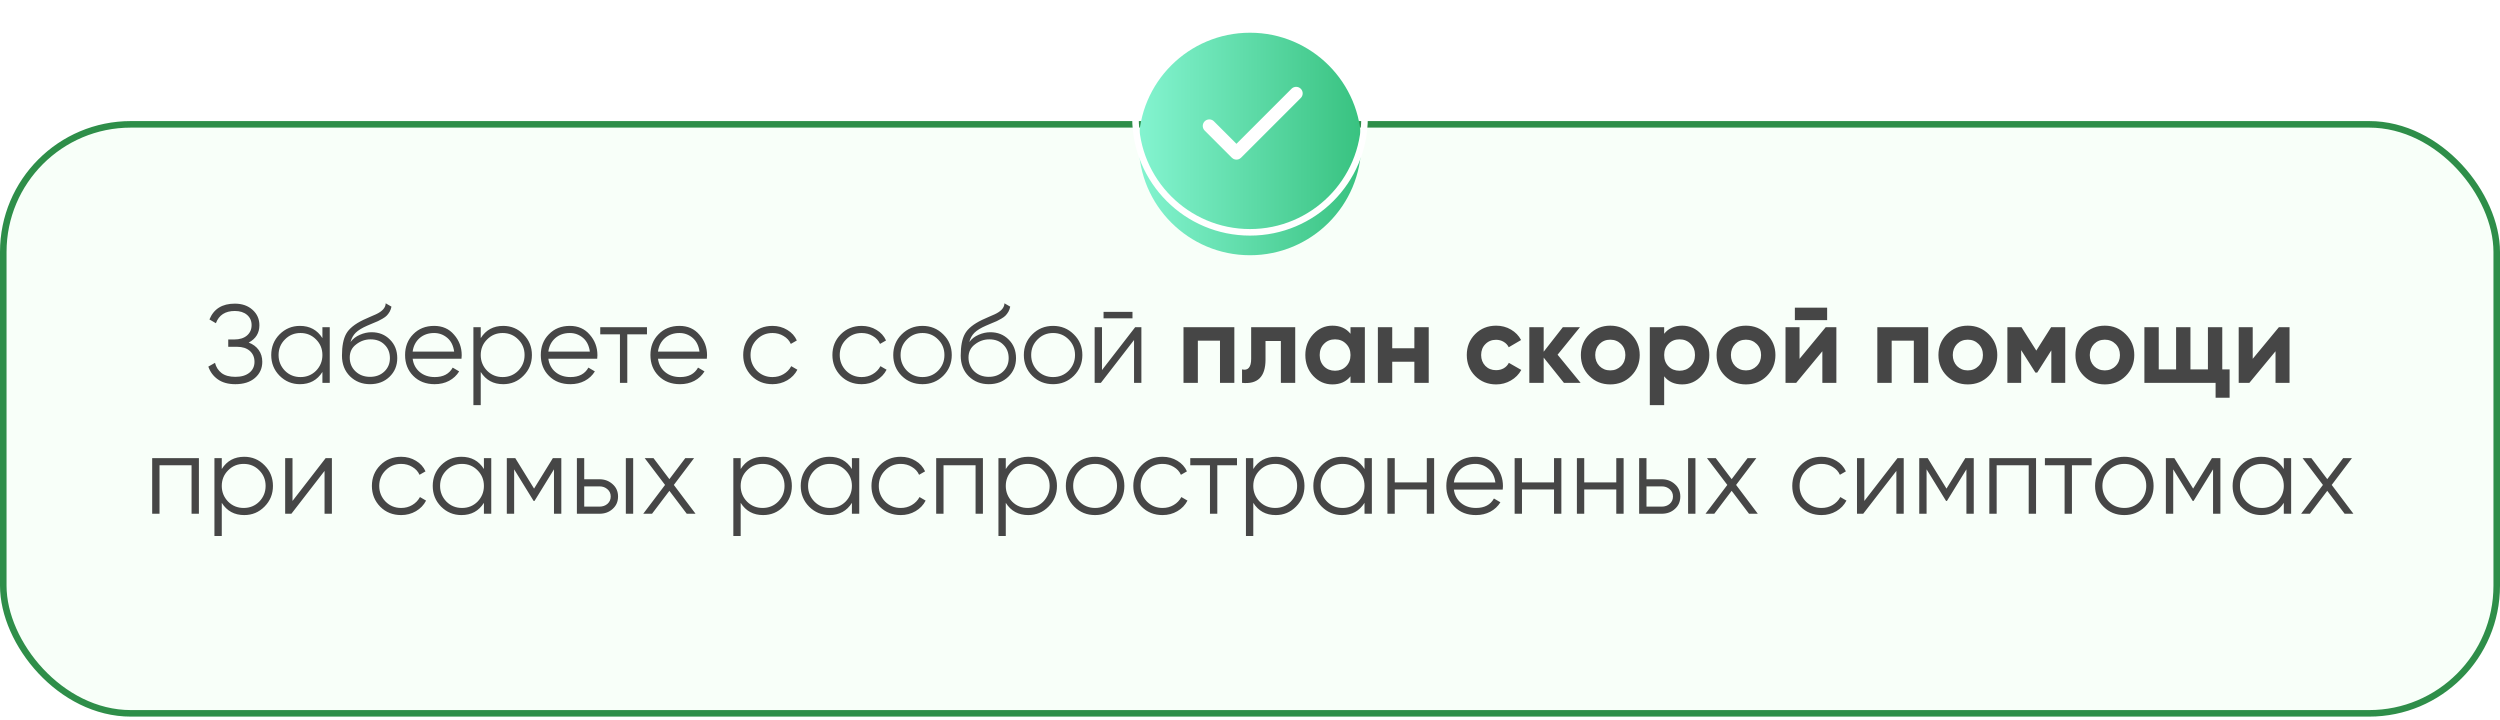
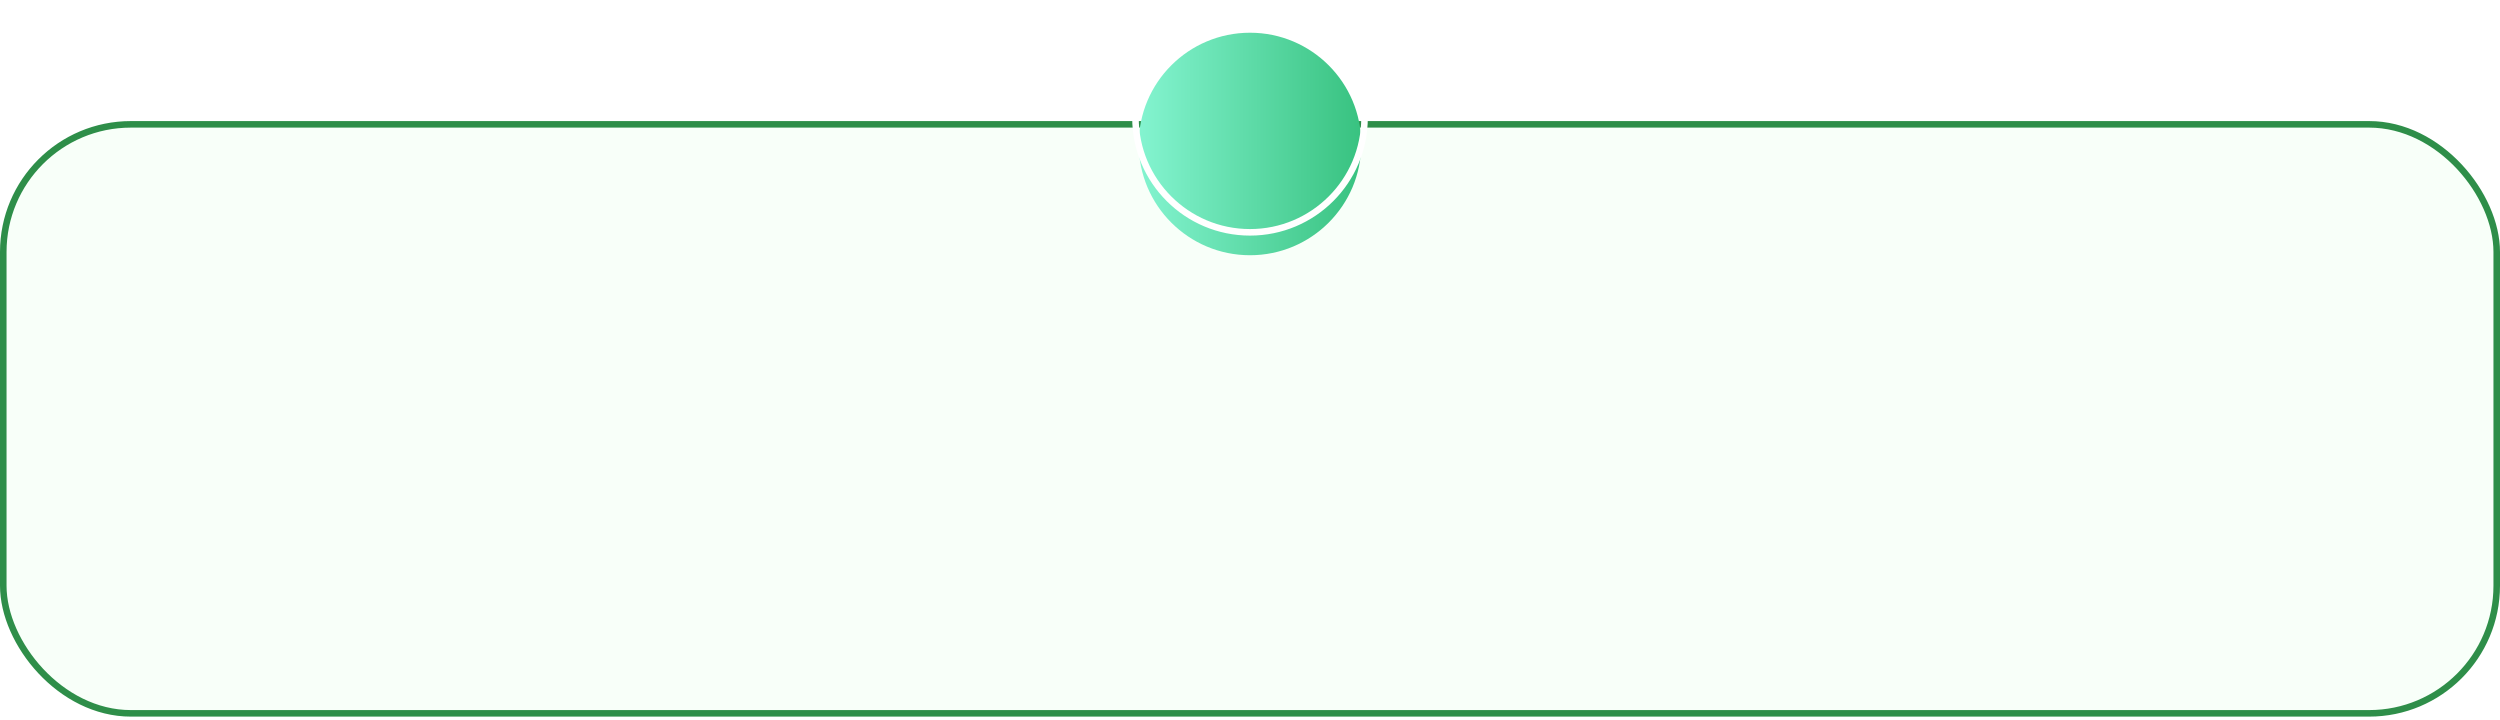
<svg xmlns="http://www.w3.org/2000/svg" width="382" height="110" viewBox="0 0 382 110" fill="none">
  <rect x="0.5" y="19" width="381" height="90" rx="19.5" fill="#F8FFF9" />
  <rect x="0.5" y="19" width="381" height="90" rx="19.5" stroke="#2E8E49" />
-   <path d="M38.003 52.346C38.66 52.595 39.17 52.975 39.533 53.485C39.895 53.995 40.077 54.596 40.077 55.287C40.077 56.284 39.703 57.106 38.955 57.752C38.218 58.387 37.221 58.704 35.963 58.704C34.875 58.704 33.985 58.46 33.294 57.973C32.602 57.486 32.115 56.834 31.832 56.018L32.852 55.44C33.011 56.086 33.345 56.607 33.855 57.004C34.365 57.389 35.068 57.582 35.963 57.582C36.87 57.582 37.584 57.372 38.105 56.953C38.626 56.534 38.887 55.978 38.887 55.287C38.887 54.596 38.649 54.04 38.173 53.621C37.697 53.202 37.051 52.992 36.235 52.992H34.875V51.87H35.81C36.614 51.87 37.255 51.672 37.731 51.275C38.207 50.867 38.445 50.334 38.445 49.677C38.445 49.031 38.212 48.51 37.748 48.113C37.283 47.716 36.66 47.518 35.878 47.518C34.416 47.518 33.453 48.141 32.988 49.388L32.002 48.81C32.659 47.201 33.951 46.396 35.878 46.396C36.989 46.396 37.895 46.713 38.598 47.348C39.289 47.971 39.635 48.753 39.635 49.694C39.635 50.884 39.091 51.768 38.003 52.346ZM49.264 51.666V50H50.386V58.5H49.264V56.834C48.482 58.081 47.337 58.704 45.83 58.704C44.617 58.704 43.581 58.273 42.719 57.412C41.869 56.551 41.444 55.497 41.444 54.25C41.444 53.003 41.869 51.949 42.719 51.088C43.581 50.227 44.617 49.796 45.83 49.796C47.337 49.796 48.482 50.419 49.264 51.666ZM43.535 56.647C44.181 57.293 44.974 57.616 45.915 57.616C46.856 57.616 47.649 57.293 48.295 56.647C48.941 55.978 49.264 55.179 49.264 54.25C49.264 53.309 48.941 52.516 48.295 51.87C47.649 51.213 46.856 50.884 45.915 50.884C44.974 50.884 44.181 51.213 43.535 51.87C42.889 52.516 42.566 53.309 42.566 54.25C42.566 55.179 42.889 55.978 43.535 56.647ZM56.536 58.704C55.323 58.704 54.303 58.302 53.476 57.497C52.66 56.681 52.252 55.627 52.252 54.335C52.252 52.884 52.467 51.774 52.898 51.003C53.328 50.221 54.201 49.513 55.516 48.878C55.935 48.685 56.264 48.538 56.502 48.436C56.898 48.277 57.21 48.141 57.437 48.028C58.423 47.575 58.921 47.014 58.933 46.345L59.817 46.855C59.76 47.138 59.669 47.393 59.545 47.62C59.397 47.869 59.25 48.068 59.103 48.215C58.967 48.362 58.751 48.521 58.457 48.691C58.264 48.804 58.032 48.929 57.76 49.065L56.91 49.422L56.111 49.762C55.329 50.102 54.745 50.459 54.36 50.833C53.986 51.196 53.719 51.672 53.561 52.261C53.923 51.774 54.399 51.405 54.989 51.156C55.578 50.895 56.173 50.765 56.774 50.765C57.907 50.765 58.842 51.139 59.579 51.887C60.327 52.624 60.701 53.57 60.701 54.726C60.701 55.871 60.304 56.823 59.511 57.582C58.729 58.33 57.737 58.704 56.536 58.704ZM54.326 56.749C54.915 57.304 55.652 57.582 56.536 57.582C57.42 57.582 58.145 57.316 58.712 56.783C59.29 56.239 59.579 55.553 59.579 54.726C59.579 53.887 59.307 53.202 58.763 52.669C58.23 52.125 57.516 51.853 56.621 51.853C55.816 51.853 55.085 52.108 54.428 52.618C53.77 53.105 53.442 53.774 53.442 54.624C53.442 55.485 53.736 56.194 54.326 56.749ZM66.334 49.796C67.604 49.796 68.618 50.244 69.377 51.139C70.159 52.023 70.55 53.071 70.55 54.284C70.55 54.341 70.539 54.516 70.516 54.811H63.053C63.167 55.661 63.529 56.341 64.141 56.851C64.753 57.361 65.518 57.616 66.436 57.616C67.728 57.616 68.641 57.134 69.173 56.171L70.159 56.749C69.785 57.361 69.27 57.843 68.612 58.194C67.966 58.534 67.235 58.704 66.419 58.704C65.082 58.704 63.994 58.285 63.155 57.446C62.317 56.607 61.897 55.542 61.897 54.25C61.897 52.969 62.311 51.91 63.138 51.071C63.966 50.221 65.031 49.796 66.334 49.796ZM66.334 50.884C65.45 50.884 64.708 51.145 64.107 51.666C63.518 52.187 63.167 52.873 63.053 53.723H69.394C69.27 52.816 68.924 52.119 68.357 51.632C67.768 51.133 67.094 50.884 66.334 50.884ZM76.891 49.796C78.104 49.796 79.135 50.227 79.985 51.088C80.846 51.949 81.277 53.003 81.277 54.25C81.277 55.497 80.846 56.551 79.985 57.412C79.135 58.273 78.104 58.704 76.891 58.704C75.384 58.704 74.239 58.081 73.457 56.834V61.9H72.335V50H73.457V51.666C74.239 50.419 75.384 49.796 76.891 49.796ZM74.426 56.647C75.072 57.293 75.865 57.616 76.806 57.616C77.747 57.616 78.54 57.293 79.186 56.647C79.832 55.978 80.155 55.179 80.155 54.25C80.155 53.309 79.832 52.516 79.186 51.87C78.54 51.213 77.747 50.884 76.806 50.884C75.865 50.884 75.072 51.213 74.426 51.87C73.78 52.516 73.457 53.309 73.457 54.25C73.457 55.179 73.78 55.978 74.426 56.647ZM87.07 49.796C88.339 49.796 89.353 50.244 90.113 51.139C90.895 52.023 91.286 53.071 91.286 54.284C91.286 54.341 91.274 54.516 91.252 54.811H83.789C83.902 55.661 84.265 56.341 84.877 56.851C85.489 57.361 86.254 57.616 87.172 57.616C88.464 57.616 89.376 57.134 89.909 56.171L90.895 56.749C90.521 57.361 90.005 57.843 89.348 58.194C88.702 58.534 87.971 58.704 87.155 58.704C85.817 58.704 84.729 58.285 83.891 57.446C83.052 56.607 82.633 55.542 82.633 54.25C82.633 52.969 83.046 51.91 83.874 51.071C84.701 50.221 85.766 49.796 87.07 49.796ZM87.07 50.884C86.186 50.884 85.443 51.145 84.843 51.666C84.253 52.187 83.902 52.873 83.789 53.723H90.13C90.005 52.816 89.659 52.119 89.093 51.632C88.503 51.133 87.829 50.884 87.07 50.884ZM91.718 50H98.858V51.088H95.849V58.5H94.727V51.088H91.718V50ZM103.821 49.796C105.09 49.796 106.104 50.244 106.864 51.139C107.646 52.023 108.037 53.071 108.037 54.284C108.037 54.341 108.025 54.516 108.003 54.811H100.54C100.653 55.661 101.016 56.341 101.628 56.851C102.24 57.361 103.005 57.616 103.923 57.616C105.215 57.616 106.127 57.134 106.66 56.171L107.646 56.749C107.272 57.361 106.756 57.843 106.099 58.194C105.453 58.534 104.722 58.704 103.906 58.704C102.568 58.704 101.48 58.285 100.642 57.446C99.803 56.607 99.384 55.542 99.384 54.25C99.384 52.969 99.797 51.91 100.625 51.071C101.452 50.221 102.517 49.796 103.821 49.796ZM103.821 50.884C102.937 50.884 102.194 51.145 101.594 51.666C101.004 52.187 100.653 52.873 100.54 53.723H106.881C106.756 52.816 106.41 52.119 105.844 51.632C105.254 51.133 104.58 50.884 103.821 50.884ZM118.032 58.704C116.752 58.704 115.686 58.279 114.836 57.429C113.986 56.556 113.561 55.497 113.561 54.25C113.561 52.992 113.986 51.938 114.836 51.088C115.686 50.227 116.752 49.796 118.032 49.796C118.871 49.796 119.625 50 120.293 50.408C120.962 50.805 121.449 51.343 121.755 52.023L120.837 52.55C120.611 52.04 120.242 51.638 119.732 51.343C119.234 51.037 118.667 50.884 118.032 50.884C117.092 50.884 116.298 51.213 115.652 51.87C115.006 52.516 114.683 53.309 114.683 54.25C114.683 55.179 115.006 55.978 115.652 56.647C116.298 57.293 117.092 57.616 118.032 57.616C118.656 57.616 119.217 57.469 119.715 57.174C120.225 56.879 120.622 56.471 120.905 55.95L121.84 56.494C121.489 57.174 120.973 57.712 120.293 58.109C119.613 58.506 118.86 58.704 118.032 58.704ZM131.662 58.704C130.382 58.704 129.316 58.279 128.466 57.429C127.616 56.556 127.191 55.497 127.191 54.25C127.191 52.992 127.616 51.938 128.466 51.088C129.316 50.227 130.382 49.796 131.662 49.796C132.501 49.796 133.255 50 133.923 50.408C134.592 50.805 135.079 51.343 135.385 52.023L134.467 52.55C134.241 52.04 133.872 51.638 133.362 51.343C132.864 51.037 132.297 50.884 131.662 50.884C130.722 50.884 129.928 51.213 129.282 51.87C128.636 52.516 128.313 53.309 128.313 54.25C128.313 55.179 128.636 55.978 129.282 56.647C129.928 57.293 130.722 57.616 131.662 57.616C132.286 57.616 132.847 57.469 133.345 57.174C133.855 56.879 134.252 56.471 134.535 55.95L135.47 56.494C135.119 57.174 134.603 57.712 133.923 58.109C133.243 58.506 132.49 58.704 131.662 58.704ZM144.121 57.429C143.248 58.279 142.194 58.704 140.959 58.704C139.701 58.704 138.641 58.279 137.78 57.429C136.919 56.568 136.488 55.508 136.488 54.25C136.488 52.992 136.919 51.938 137.78 51.088C138.641 50.227 139.701 49.796 140.959 49.796C142.206 49.796 143.26 50.227 144.121 51.088C144.994 51.938 145.43 52.992 145.43 54.25C145.43 55.497 144.994 56.556 144.121 57.429ZM138.579 56.647C139.225 57.293 140.018 57.616 140.959 57.616C141.9 57.616 142.693 57.293 143.339 56.647C143.985 55.978 144.308 55.179 144.308 54.25C144.308 53.309 143.985 52.516 143.339 51.87C142.693 51.213 141.9 50.884 140.959 50.884C140.018 50.884 139.225 51.213 138.579 51.87C137.933 52.516 137.61 53.309 137.61 54.25C137.61 55.179 137.933 55.978 138.579 56.647ZM151.082 58.704C149.869 58.704 148.849 58.302 148.022 57.497C147.206 56.681 146.798 55.627 146.798 54.335C146.798 52.884 147.013 51.774 147.444 51.003C147.874 50.221 148.747 49.513 150.062 48.878C150.481 48.685 150.81 48.538 151.048 48.436C151.444 48.277 151.756 48.141 151.983 48.028C152.969 47.575 153.467 47.014 153.479 46.345L154.363 46.855C154.306 47.138 154.215 47.393 154.091 47.62C153.943 47.869 153.796 48.068 153.649 48.215C153.513 48.362 153.297 48.521 153.003 48.691C152.81 48.804 152.578 48.929 152.306 49.065L151.456 49.422L150.657 49.762C149.875 50.102 149.291 50.459 148.906 50.833C148.532 51.196 148.265 51.672 148.107 52.261C148.469 51.774 148.945 51.405 149.535 51.156C150.124 50.895 150.719 50.765 151.32 50.765C152.453 50.765 153.388 51.139 154.125 51.887C154.873 52.624 155.247 53.57 155.247 54.726C155.247 55.871 154.85 56.823 154.057 57.582C153.275 58.33 152.283 58.704 151.082 58.704ZM148.872 56.749C149.461 57.304 150.198 57.582 151.082 57.582C151.966 57.582 152.691 57.316 153.258 56.783C153.836 56.239 154.125 55.553 154.125 54.726C154.125 53.887 153.853 53.202 153.309 52.669C152.776 52.125 152.062 51.853 151.167 51.853C150.362 51.853 149.631 52.108 148.974 52.618C148.316 53.105 147.988 53.774 147.988 54.624C147.988 55.485 148.282 56.194 148.872 56.749ZM164.076 57.429C163.204 58.279 162.15 58.704 160.914 58.704C159.656 58.704 158.597 58.279 157.735 57.429C156.874 56.568 156.443 55.508 156.443 54.25C156.443 52.992 156.874 51.938 157.735 51.088C158.597 50.227 159.656 49.796 160.914 49.796C162.161 49.796 163.215 50.227 164.076 51.088C164.949 51.938 165.385 52.992 165.385 54.25C165.385 55.497 164.949 56.556 164.076 57.429ZM158.534 56.647C159.18 57.293 159.974 57.616 160.914 57.616C161.855 57.616 162.648 57.293 163.294 56.647C163.94 55.978 164.263 55.179 164.263 54.25C164.263 53.309 163.94 52.516 163.294 51.87C162.648 51.213 161.855 50.884 160.914 50.884C159.974 50.884 159.18 51.213 158.534 51.87C157.888 52.516 157.565 53.309 157.565 54.25C157.565 55.179 157.888 55.978 158.534 56.647ZM173.043 48.64H168.623V47.654H173.043V48.64ZM168.385 56.545L173.451 50H174.403V58.5H173.281V51.955L168.215 58.5H167.263V50H168.385V56.545ZM180.838 50H188.607V58.5H186.414V52.057H183.031V58.5H180.838V50ZM191.178 50H197.91V58.5H195.717V52.108H193.371V54.947C193.371 57.565 192.175 58.749 189.784 58.5V56.443C190.237 56.556 190.583 56.477 190.821 56.205C191.059 55.933 191.178 55.474 191.178 54.828V50ZM206.357 51.003V50H208.55V58.5H206.357V57.497C205.7 58.324 204.776 58.738 203.586 58.738C202.453 58.738 201.478 58.307 200.662 57.446C199.857 56.573 199.455 55.508 199.455 54.25C199.455 53.003 199.857 51.944 200.662 51.071C201.478 50.198 202.453 49.762 203.586 49.762C204.776 49.762 205.7 50.176 206.357 51.003ZM202.311 55.984C202.753 56.426 203.314 56.647 203.994 56.647C204.674 56.647 205.235 56.426 205.677 55.984C206.13 55.531 206.357 54.953 206.357 54.25C206.357 53.547 206.13 52.975 205.677 52.533C205.235 52.08 204.674 51.853 203.994 51.853C203.314 51.853 202.753 52.08 202.311 52.533C201.869 52.975 201.648 53.547 201.648 54.25C201.648 54.953 201.869 55.531 202.311 55.984ZM216.115 53.213V50H218.308V58.5H216.115V55.27H212.732V58.5H210.539V50H212.732V53.213H216.115ZM228.613 58.738C227.332 58.738 226.261 58.307 225.4 57.446C224.55 56.585 224.125 55.519 224.125 54.25C224.125 52.981 224.55 51.915 225.4 51.054C226.261 50.193 227.332 49.762 228.613 49.762C229.44 49.762 230.194 49.96 230.874 50.357C231.554 50.754 232.07 51.286 232.421 51.955L230.534 53.06C230.364 52.709 230.103 52.431 229.752 52.227C229.412 52.023 229.027 51.921 228.596 51.921C227.939 51.921 227.395 52.142 226.964 52.584C226.533 53.015 226.318 53.57 226.318 54.25C226.318 54.907 226.533 55.463 226.964 55.916C227.395 56.347 227.939 56.562 228.596 56.562C229.038 56.562 229.429 56.466 229.769 56.273C230.12 56.069 230.381 55.791 230.551 55.44L232.455 56.528C232.081 57.208 231.548 57.746 230.857 58.143C230.177 58.54 229.429 58.738 228.613 58.738ZM237.999 54.199L241.518 58.5H238.968L235.874 54.641V58.5H233.681V50H235.874V53.74L238.798 50H241.416L237.999 54.199ZM249.241 57.446C248.379 58.307 247.314 58.738 246.045 58.738C244.775 58.738 243.71 58.307 242.849 57.446C241.987 56.585 241.557 55.519 241.557 54.25C241.557 52.992 241.987 51.932 242.849 51.071C243.721 50.198 244.787 49.762 246.045 49.762C247.303 49.762 248.368 50.198 249.241 51.071C250.113 51.944 250.55 53.003 250.55 54.25C250.55 55.508 250.113 56.573 249.241 57.446ZM244.396 55.933C244.838 56.375 245.387 56.596 246.045 56.596C246.702 56.596 247.252 56.375 247.694 55.933C248.136 55.491 248.357 54.93 248.357 54.25C248.357 53.57 248.136 53.009 247.694 52.567C247.252 52.125 246.702 51.904 246.045 51.904C245.387 51.904 244.838 52.125 244.396 52.567C243.965 53.02 243.75 53.581 243.75 54.25C243.75 54.919 243.965 55.48 244.396 55.933ZM257.039 49.762C258.184 49.762 259.159 50.198 259.963 51.071C260.779 51.944 261.187 53.003 261.187 54.25C261.187 55.519 260.779 56.585 259.963 57.446C259.17 58.307 258.195 58.738 257.039 58.738C255.849 58.738 254.931 58.324 254.285 57.497V61.9H252.092V50H254.285V51.003C254.931 50.176 255.849 49.762 257.039 49.762ZM254.948 55.984C255.39 56.426 255.951 56.647 256.631 56.647C257.311 56.647 257.872 56.426 258.314 55.984C258.768 55.531 258.994 54.953 258.994 54.25C258.994 53.547 258.768 52.975 258.314 52.533C257.872 52.08 257.311 51.853 256.631 51.853C255.951 51.853 255.39 52.08 254.948 52.533C254.506 52.975 254.285 53.547 254.285 54.25C254.285 54.953 254.506 55.531 254.948 55.984ZM269.976 57.446C269.115 58.307 268.049 58.738 266.78 58.738C265.511 58.738 264.445 58.307 263.584 57.446C262.723 56.585 262.292 55.519 262.292 54.25C262.292 52.992 262.723 51.932 263.584 51.071C264.457 50.198 265.522 49.762 266.78 49.762C268.038 49.762 269.103 50.198 269.976 51.071C270.849 51.944 271.285 53.003 271.285 54.25C271.285 55.508 270.849 56.573 269.976 57.446ZM265.131 55.933C265.573 56.375 266.123 56.596 266.78 56.596C267.437 56.596 267.987 56.375 268.429 55.933C268.871 55.491 269.092 54.93 269.092 54.25C269.092 53.57 268.871 53.009 268.429 52.567C267.987 52.125 267.437 51.904 266.78 51.904C266.123 51.904 265.573 52.125 265.131 52.567C264.7 53.02 264.485 53.581 264.485 54.25C264.485 54.919 264.7 55.48 265.131 55.933ZM279.186 48.912H274.256V47.008H279.186V48.912ZM274.97 54.828L278.965 50H280.597V58.5H278.455V53.672L274.46 58.5H272.828V50H274.97V54.828ZM286.856 50H294.625V58.5H292.432V52.057H289.049V58.5H286.856V50ZM303.876 57.446C303.015 58.307 301.95 58.738 300.68 58.738C299.411 58.738 298.346 58.307 297.484 57.446C296.623 56.585 296.192 55.519 296.192 54.25C296.192 52.992 296.623 51.932 297.484 51.071C298.357 50.198 299.422 49.762 300.68 49.762C301.938 49.762 303.004 50.198 303.876 51.071C304.749 51.944 305.185 53.003 305.185 54.25C305.185 55.508 304.749 56.573 303.876 57.446ZM299.031 55.933C299.473 56.375 300.023 56.596 300.68 56.596C301.338 56.596 301.887 56.375 302.329 55.933C302.771 55.491 302.992 54.93 302.992 54.25C302.992 53.57 302.771 53.009 302.329 52.567C301.887 52.125 301.338 51.904 300.68 51.904C300.023 51.904 299.473 52.125 299.031 52.567C298.601 53.02 298.385 53.581 298.385 54.25C298.385 54.919 298.601 55.48 299.031 55.933ZM313.409 50H315.568V58.5H313.443V53.536L311.284 56.936H311.012L308.836 53.502V58.5H306.728V50H308.887L311.148 53.57L313.409 50ZM324.811 57.446C323.95 58.307 322.884 58.738 321.615 58.738C320.346 58.738 319.28 58.307 318.419 57.446C317.558 56.585 317.127 55.519 317.127 54.25C317.127 52.992 317.558 51.932 318.419 51.071C319.292 50.198 320.357 49.762 321.615 49.762C322.873 49.762 323.938 50.198 324.811 51.071C325.684 51.944 326.12 53.003 326.12 54.25C326.12 55.508 325.684 56.573 324.811 57.446ZM319.966 55.933C320.408 56.375 320.958 56.596 321.615 56.596C322.272 56.596 322.822 56.375 323.264 55.933C323.706 55.491 323.927 54.93 323.927 54.25C323.927 53.57 323.706 53.009 323.264 52.567C322.822 52.125 322.272 51.904 321.615 51.904C320.958 51.904 320.408 52.125 319.966 52.567C319.535 53.02 319.32 53.581 319.32 54.25C319.32 54.919 319.535 55.48 319.966 55.933ZM339.563 50V56.443H340.685V60.778H338.543V58.5H327.663V50H329.856V56.443H332.508V50H334.701V56.443H337.37V50H339.563ZM344.215 54.828L348.21 50H349.842V58.5H347.7V53.672L343.705 58.5H342.073V50H344.215V54.828ZM23.253 70H30.392V78.5H29.27V71.088H24.375V78.5H23.253V70ZM37.321 69.796C38.534 69.796 39.565 70.227 40.415 71.088C41.276 71.949 41.707 73.003 41.707 74.25C41.707 75.497 41.276 76.551 40.415 77.412C39.565 78.273 38.534 78.704 37.321 78.704C35.814 78.704 34.669 78.081 33.887 76.834V81.9H32.765V70H33.887V71.666C34.669 70.419 35.814 69.796 37.321 69.796ZM34.856 76.647C35.502 77.293 36.295 77.616 37.236 77.616C38.177 77.616 38.97 77.293 39.616 76.647C40.262 75.978 40.585 75.179 40.585 74.25C40.585 73.309 40.262 72.516 39.616 71.87C38.97 71.213 38.177 70.884 37.236 70.884C36.295 70.884 35.502 71.213 34.856 71.87C34.21 72.516 33.887 73.309 33.887 74.25C33.887 75.179 34.21 75.978 34.856 76.647ZM44.695 76.545L49.761 70H50.713V78.5H49.591V71.955L44.525 78.5H43.573V70H44.695V76.545ZM61.297 78.704C60.016 78.704 58.95 78.279 58.1 77.429C57.251 76.556 56.825 75.497 56.825 74.25C56.825 72.992 57.251 71.938 58.1 71.088C58.95 70.227 60.016 69.796 61.297 69.796C62.135 69.796 62.889 70 63.557 70.408C64.226 70.805 64.713 71.343 65.019 72.023L64.102 72.55C63.875 72.04 63.507 71.638 62.996 71.343C62.498 71.037 61.931 70.884 61.297 70.884C60.356 70.884 59.562 71.213 58.916 71.87C58.27 72.516 57.947 73.309 57.947 74.25C57.947 75.179 58.27 75.978 58.916 76.647C59.562 77.293 60.356 77.616 61.297 77.616C61.92 77.616 62.481 77.469 62.98 77.174C63.489 76.879 63.886 76.471 64.169 75.95L65.105 76.494C64.753 77.174 64.237 77.712 63.557 78.109C62.877 78.506 62.124 78.704 61.297 78.704ZM73.942 71.666V70H75.064V78.5H73.942V76.834C73.16 78.081 72.016 78.704 70.508 78.704C69.296 78.704 68.259 78.273 67.397 77.412C66.547 76.551 66.122 75.497 66.122 74.25C66.122 73.003 66.547 71.949 67.397 71.088C68.259 70.227 69.296 69.796 70.508 69.796C72.016 69.796 73.16 70.419 73.942 71.666ZM68.213 76.647C68.859 77.293 69.653 77.616 70.593 77.616C71.534 77.616 72.327 77.293 72.973 76.647C73.619 75.978 73.942 75.179 73.942 74.25C73.942 73.309 73.619 72.516 72.973 71.87C72.327 71.213 71.534 70.884 70.593 70.884C69.653 70.884 68.859 71.213 68.213 71.87C67.567 72.516 67.244 73.309 67.244 74.25C67.244 75.179 67.567 75.978 68.213 76.647ZM84.478 70H85.77V78.5H84.648V71.717L81.673 76.545H81.537L78.562 71.717V78.5H77.44V70H78.732L81.605 74.658L84.478 70ZM89.27 73.23H91.599C92.381 73.23 93.05 73.479 93.605 73.978C94.16 74.465 94.438 75.094 94.438 75.865C94.438 76.647 94.16 77.282 93.605 77.769C93.072 78.256 92.404 78.5 91.599 78.5H88.148V70H89.27V73.23ZM95.628 78.5V70H96.75V78.5H95.628ZM89.27 77.412H91.599C92.086 77.412 92.494 77.27 92.823 76.987C93.152 76.692 93.316 76.318 93.316 75.865C93.316 75.412 93.152 75.043 92.823 74.76C92.494 74.465 92.086 74.318 91.599 74.318H89.27V77.412ZM102.963 74.097L106.278 78.5H104.935L102.283 74.998L99.631 78.5H98.288L101.62 74.097L98.509 70H99.852L102.283 73.213L104.714 70H106.057L102.963 74.097ZM116.61 69.796C117.823 69.796 118.854 70.227 119.704 71.088C120.566 71.949 120.996 73.003 120.996 74.25C120.996 75.497 120.566 76.551 119.704 77.412C118.854 78.273 117.823 78.704 116.61 78.704C115.103 78.704 113.958 78.081 113.176 76.834V81.9H112.054V70H113.176V71.666C113.958 70.419 115.103 69.796 116.61 69.796ZM114.145 76.647C114.791 77.293 115.585 77.616 116.525 77.616C117.466 77.616 118.259 77.293 118.905 76.647C119.551 75.978 119.874 75.179 119.874 74.25C119.874 73.309 119.551 72.516 118.905 71.87C118.259 71.213 117.466 70.884 116.525 70.884C115.585 70.884 114.791 71.213 114.145 71.87C113.499 72.516 113.176 73.309 113.176 74.25C113.176 75.179 113.499 75.978 114.145 76.647ZM130.172 71.666V70H131.294V78.5H130.172V76.834C129.39 78.081 128.245 78.704 126.738 78.704C125.525 78.704 124.488 78.273 123.627 77.412C122.777 76.551 122.352 75.497 122.352 74.25C122.352 73.003 122.777 71.949 123.627 71.088C124.488 70.227 125.525 69.796 126.738 69.796C128.245 69.796 129.39 70.419 130.172 71.666ZM124.443 76.647C125.089 77.293 125.882 77.616 126.823 77.616C127.764 77.616 128.557 77.293 129.203 76.647C129.849 75.978 130.172 75.179 130.172 74.25C130.172 73.309 129.849 72.516 129.203 71.87C128.557 71.213 127.764 70.884 126.823 70.884C125.882 70.884 125.089 71.213 124.443 71.87C123.797 72.516 123.474 73.309 123.474 74.25C123.474 75.179 123.797 75.978 124.443 76.647ZM137.63 78.704C136.35 78.704 135.284 78.279 134.434 77.429C133.584 76.556 133.159 75.497 133.159 74.25C133.159 72.992 133.584 71.938 134.434 71.088C135.284 70.227 136.35 69.796 137.63 69.796C138.469 69.796 139.223 70 139.891 70.408C140.56 70.805 141.047 71.343 141.353 72.023L140.435 72.55C140.209 72.04 139.84 71.638 139.33 71.343C138.832 71.037 138.265 70.884 137.63 70.884C136.69 70.884 135.896 71.213 135.25 71.87C134.604 72.516 134.281 73.309 134.281 74.25C134.281 75.179 134.604 75.978 135.25 76.647C135.896 77.293 136.69 77.616 137.63 77.616C138.254 77.616 138.815 77.469 139.313 77.174C139.823 76.879 140.22 76.471 140.503 75.95L141.438 76.494C141.087 77.174 140.571 77.712 139.891 78.109C139.211 78.506 138.458 78.704 137.63 78.704ZM143.049 70H150.189V78.5H149.067V71.088H144.171V78.5H143.049V70ZM157.118 69.796C158.331 69.796 159.362 70.227 160.212 71.088C161.073 71.949 161.504 73.003 161.504 74.25C161.504 75.497 161.073 76.551 160.212 77.412C159.362 78.273 158.331 78.704 157.118 78.704C155.611 78.704 154.466 78.081 153.684 76.834V81.9H152.562V70H153.684V71.666C154.466 70.419 155.611 69.796 157.118 69.796ZM154.653 76.647C155.299 77.293 156.092 77.616 157.033 77.616C157.974 77.616 158.767 77.293 159.413 76.647C160.059 75.978 160.382 75.179 160.382 74.25C160.382 73.309 160.059 72.516 159.413 71.87C158.767 71.213 157.974 70.884 157.033 70.884C156.092 70.884 155.299 71.213 154.653 71.87C154.007 72.516 153.684 73.309 153.684 74.25C153.684 75.179 154.007 75.978 154.653 76.647ZM170.493 77.429C169.62 78.279 168.566 78.704 167.331 78.704C166.073 78.704 165.013 78.279 164.152 77.429C163.29 76.568 162.86 75.508 162.86 74.25C162.86 72.992 163.29 71.938 164.152 71.088C165.013 70.227 166.073 69.796 167.331 69.796C168.577 69.796 169.631 70.227 170.493 71.088C171.365 71.938 171.802 72.992 171.802 74.25C171.802 75.497 171.365 76.556 170.493 77.429ZM164.951 76.647C165.597 77.293 166.39 77.616 167.331 77.616C168.271 77.616 169.065 77.293 169.711 76.647C170.357 75.978 170.68 75.179 170.68 74.25C170.68 73.309 170.357 72.516 169.711 71.87C169.065 71.213 168.271 70.884 167.331 70.884C166.39 70.884 165.597 71.213 164.951 71.87C164.305 72.516 163.982 73.309 163.982 74.25C163.982 75.179 164.305 75.978 164.951 76.647ZM177.64 78.704C176.36 78.704 175.294 78.279 174.444 77.429C173.594 76.556 173.169 75.497 173.169 74.25C173.169 72.992 173.594 71.938 174.444 71.088C175.294 70.227 176.36 69.796 177.64 69.796C178.479 69.796 179.233 70 179.901 70.408C180.57 70.805 181.057 71.343 181.363 72.023L180.445 72.55C180.219 72.04 179.85 71.638 179.34 71.343C178.842 71.037 178.275 70.884 177.64 70.884C176.7 70.884 175.906 71.213 175.26 71.87C174.614 72.516 174.291 73.309 174.291 74.25C174.291 75.179 174.614 75.978 175.26 76.647C175.906 77.293 176.7 77.616 177.64 77.616C178.264 77.616 178.825 77.469 179.323 77.174C179.833 76.879 180.23 76.471 180.513 75.95L181.448 76.494C181.097 77.174 180.581 77.712 179.901 78.109C179.221 78.506 178.468 78.704 177.64 78.704ZM181.873 70H189.013V71.088H186.004V78.5H184.882V71.088H181.873V70ZM194.936 69.796C196.149 69.796 197.18 70.227 198.03 71.088C198.892 71.949 199.322 73.003 199.322 74.25C199.322 75.497 198.892 76.551 198.03 77.412C197.18 78.273 196.149 78.704 194.936 78.704C193.429 78.704 192.284 78.081 191.502 76.834V81.9H190.38V70H191.502V71.666C192.284 70.419 193.429 69.796 194.936 69.796ZM192.471 76.647C193.117 77.293 193.911 77.616 194.851 77.616C195.792 77.616 196.585 77.293 197.231 76.647C197.877 75.978 198.2 75.179 198.2 74.25C198.2 73.309 197.877 72.516 197.231 71.87C196.585 71.213 195.792 70.884 194.851 70.884C193.911 70.884 193.117 71.213 192.471 71.87C191.825 72.516 191.502 73.309 191.502 74.25C191.502 75.179 191.825 75.978 192.471 76.647ZM208.498 71.666V70H209.62V78.5H208.498V76.834C207.716 78.081 206.571 78.704 205.064 78.704C203.851 78.704 202.814 78.273 201.953 77.412C201.103 76.551 200.678 75.497 200.678 74.25C200.678 73.003 201.103 71.949 201.953 71.088C202.814 70.227 203.851 69.796 205.064 69.796C206.571 69.796 207.716 70.419 208.498 71.666ZM202.769 76.647C203.415 77.293 204.208 77.616 205.149 77.616C206.09 77.616 206.883 77.293 207.529 76.647C208.175 75.978 208.498 75.179 208.498 74.25C208.498 73.309 208.175 72.516 207.529 71.87C206.883 71.213 206.09 70.884 205.149 70.884C204.208 70.884 203.415 71.213 202.769 71.87C202.123 72.516 201.8 73.309 201.8 74.25C201.8 75.179 202.123 75.978 202.769 76.647ZM218.014 73.706V70H219.136V78.5H218.014V74.794H213.118V78.5H211.996V70H213.118V73.706H218.014ZM225.435 69.796C226.705 69.796 227.719 70.244 228.478 71.139C229.26 72.023 229.651 73.071 229.651 74.284C229.651 74.341 229.64 74.516 229.617 74.811H222.154C222.268 75.661 222.63 76.341 223.242 76.851C223.854 77.361 224.619 77.616 225.537 77.616C226.829 77.616 227.742 77.134 228.274 76.171L229.26 76.749C228.886 77.361 228.371 77.843 227.713 78.194C227.067 78.534 226.336 78.704 225.52 78.704C224.183 78.704 223.095 78.285 222.256 77.446C221.418 76.607 220.998 75.542 220.998 74.25C220.998 72.969 221.412 71.91 222.239 71.071C223.067 70.221 224.132 69.796 225.435 69.796ZM225.435 70.884C224.551 70.884 223.809 71.145 223.208 71.666C222.619 72.187 222.268 72.873 222.154 73.723H228.495C228.371 72.816 228.025 72.119 227.458 71.632C226.869 71.133 226.195 70.884 225.435 70.884ZM237.454 73.706V70H238.576V78.5H237.454V74.794H232.558V78.5H231.436V70H232.558V73.706H237.454ZM246.967 73.706V70H248.089V78.5H246.967V74.794H242.071V78.5H240.949V70H242.071V73.706H246.967ZM251.583 73.23H253.912C254.694 73.23 255.363 73.479 255.918 73.978C256.474 74.465 256.751 75.094 256.751 75.865C256.751 76.647 256.474 77.282 255.918 77.769C255.386 78.256 254.717 78.5 253.912 78.5H250.461V70H251.583V73.23ZM257.941 78.5V70H259.063V78.5H257.941ZM251.583 77.412H253.912C254.4 77.412 254.808 77.27 255.136 76.987C255.465 76.692 255.629 76.318 255.629 75.865C255.629 75.412 255.465 75.043 255.136 74.76C254.808 74.465 254.4 74.318 253.912 74.318H251.583V77.412ZM265.277 74.097L268.592 78.5H267.249L264.597 74.998L261.945 78.5H260.602L263.934 74.097L260.823 70H262.166L264.597 73.213L267.028 70H268.371L265.277 74.097ZM278.329 78.704C277.048 78.704 275.983 78.279 275.133 77.429C274.283 76.556 273.858 75.497 273.858 74.25C273.858 72.992 274.283 71.938 275.133 71.088C275.983 70.227 277.048 69.796 278.329 69.796C279.167 69.796 279.921 70 280.59 70.408C281.258 70.805 281.746 71.343 282.052 72.023L281.134 72.55C280.907 72.04 280.539 71.638 280.029 71.343C279.53 71.037 278.963 70.884 278.329 70.884C277.388 70.884 276.595 71.213 275.949 71.87C275.303 72.516 274.98 73.309 274.98 74.25C274.98 75.179 275.303 75.978 275.949 76.647C276.595 77.293 277.388 77.616 278.329 77.616C278.952 77.616 279.513 77.469 280.012 77.174C280.522 76.879 280.918 76.471 281.202 75.95L282.137 76.494C281.785 77.174 281.27 77.712 280.59 78.109C279.91 78.506 279.156 78.704 278.329 78.704ZM284.87 76.545L289.936 70H290.888V78.5H289.766V71.955L284.7 78.5H283.748V70H284.87V76.545ZM300.298 70H301.59V78.5H300.468V71.717L297.493 76.545H297.357L294.382 71.717V78.5H293.26V70H294.552L297.425 74.658L300.298 70ZM303.968 70H311.108V78.5H309.986V71.088H305.09V78.5H303.968V70ZM312.461 70H319.601V71.088H316.592V78.5H315.47V71.088H312.461V70ZM327.759 77.429C326.887 78.279 325.833 78.704 324.597 78.704C323.339 78.704 322.28 78.279 321.418 77.429C320.557 76.568 320.126 75.508 320.126 74.25C320.126 72.992 320.557 71.938 321.418 71.088C322.28 70.227 323.339 69.796 324.597 69.796C325.844 69.796 326.898 70.227 327.759 71.088C328.632 71.938 329.068 72.992 329.068 74.25C329.068 75.497 328.632 76.556 327.759 77.429ZM322.217 76.647C322.863 77.293 323.657 77.616 324.597 77.616C325.538 77.616 326.331 77.293 326.977 76.647C327.623 75.978 327.946 75.179 327.946 74.25C327.946 73.309 327.623 72.516 326.977 71.87C326.331 71.213 325.538 70.884 324.597 70.884C323.657 70.884 322.863 71.213 322.217 71.87C321.571 72.516 321.248 73.309 321.248 74.25C321.248 75.179 321.571 75.978 322.217 76.647ZM337.984 70H339.276V78.5H338.154V71.717L335.179 76.545H335.043L332.068 71.717V78.5H330.946V70H332.238L335.111 74.658L337.984 70ZM348.964 71.666V70H350.086V78.5H348.964V76.834C348.182 78.081 347.037 78.704 345.53 78.704C344.317 78.704 343.28 78.273 342.419 77.412C341.569 76.551 341.144 75.497 341.144 74.25C341.144 73.003 341.569 71.949 342.419 71.088C343.28 70.227 344.317 69.796 345.53 69.796C347.037 69.796 348.182 70.419 348.964 71.666ZM343.235 76.647C343.881 77.293 344.674 77.616 345.615 77.616C346.556 77.616 347.349 77.293 347.995 76.647C348.641 75.978 348.964 75.179 348.964 74.25C348.964 73.309 348.641 72.516 347.995 71.87C347.349 71.213 346.556 70.884 345.615 70.884C344.674 70.884 343.881 71.213 343.235 71.87C342.589 72.516 342.266 73.309 342.266 74.25C342.266 75.179 342.589 75.978 343.235 76.647ZM356.286 74.097L359.601 78.5H358.258L355.606 74.998L352.954 78.5H351.611L354.943 74.097L351.832 70H353.175L355.606 73.213L358.037 70H359.38L356.286 74.097Z" fill="#464646" />
  <g filter="url(#filter0_i_375_836)">
    <circle cx="191" cy="18" r="17" fill="url(#paint0_linear_375_836)" />
  </g>
  <circle cx="191" cy="18" r="17.5" stroke="white" />
-   <path d="M198.05 14.268L188.928 23.39L184.781 19.244" stroke="white" stroke-width="2" stroke-linecap="round" stroke-linejoin="round" />
  <defs>
    <filter id="filter0_i_375_836" x="173" y="0" width="36" height="40" filterUnits="userSpaceOnUse" color-interpolation-filters="sRGB">
      <feFlood flood-opacity="0" result="BackgroundImageFix" />
      <feBlend mode="normal" in="SourceGraphic" in2="BackgroundImageFix" result="shape" />
      <feColorMatrix in="SourceAlpha" type="matrix" values="0 0 0 0 0 0 0 0 0 0 0 0 0 0 0 0 0 0 127 0" result="hardAlpha" />
      <feOffset dy="4" />
      <feGaussianBlur stdDeviation="2" />
      <feComposite in2="hardAlpha" operator="arithmetic" k2="-1" k3="1" />
      <feColorMatrix type="matrix" values="0 0 0 0 0 0 0 0 0 0 0 0 0 0 0 0 0 0 0.25 0" />
      <feBlend mode="normal" in2="shape" result="effect1_innerShadow_375_836" />
    </filter>
    <linearGradient id="paint0_linear_375_836" x1="174" y1="18" x2="208" y2="18" gradientUnits="userSpaceOnUse">
      <stop stop-color="#84F4D0" />
      <stop offset="1" stop-color="#38C280" />
    </linearGradient>
  </defs>
</svg>